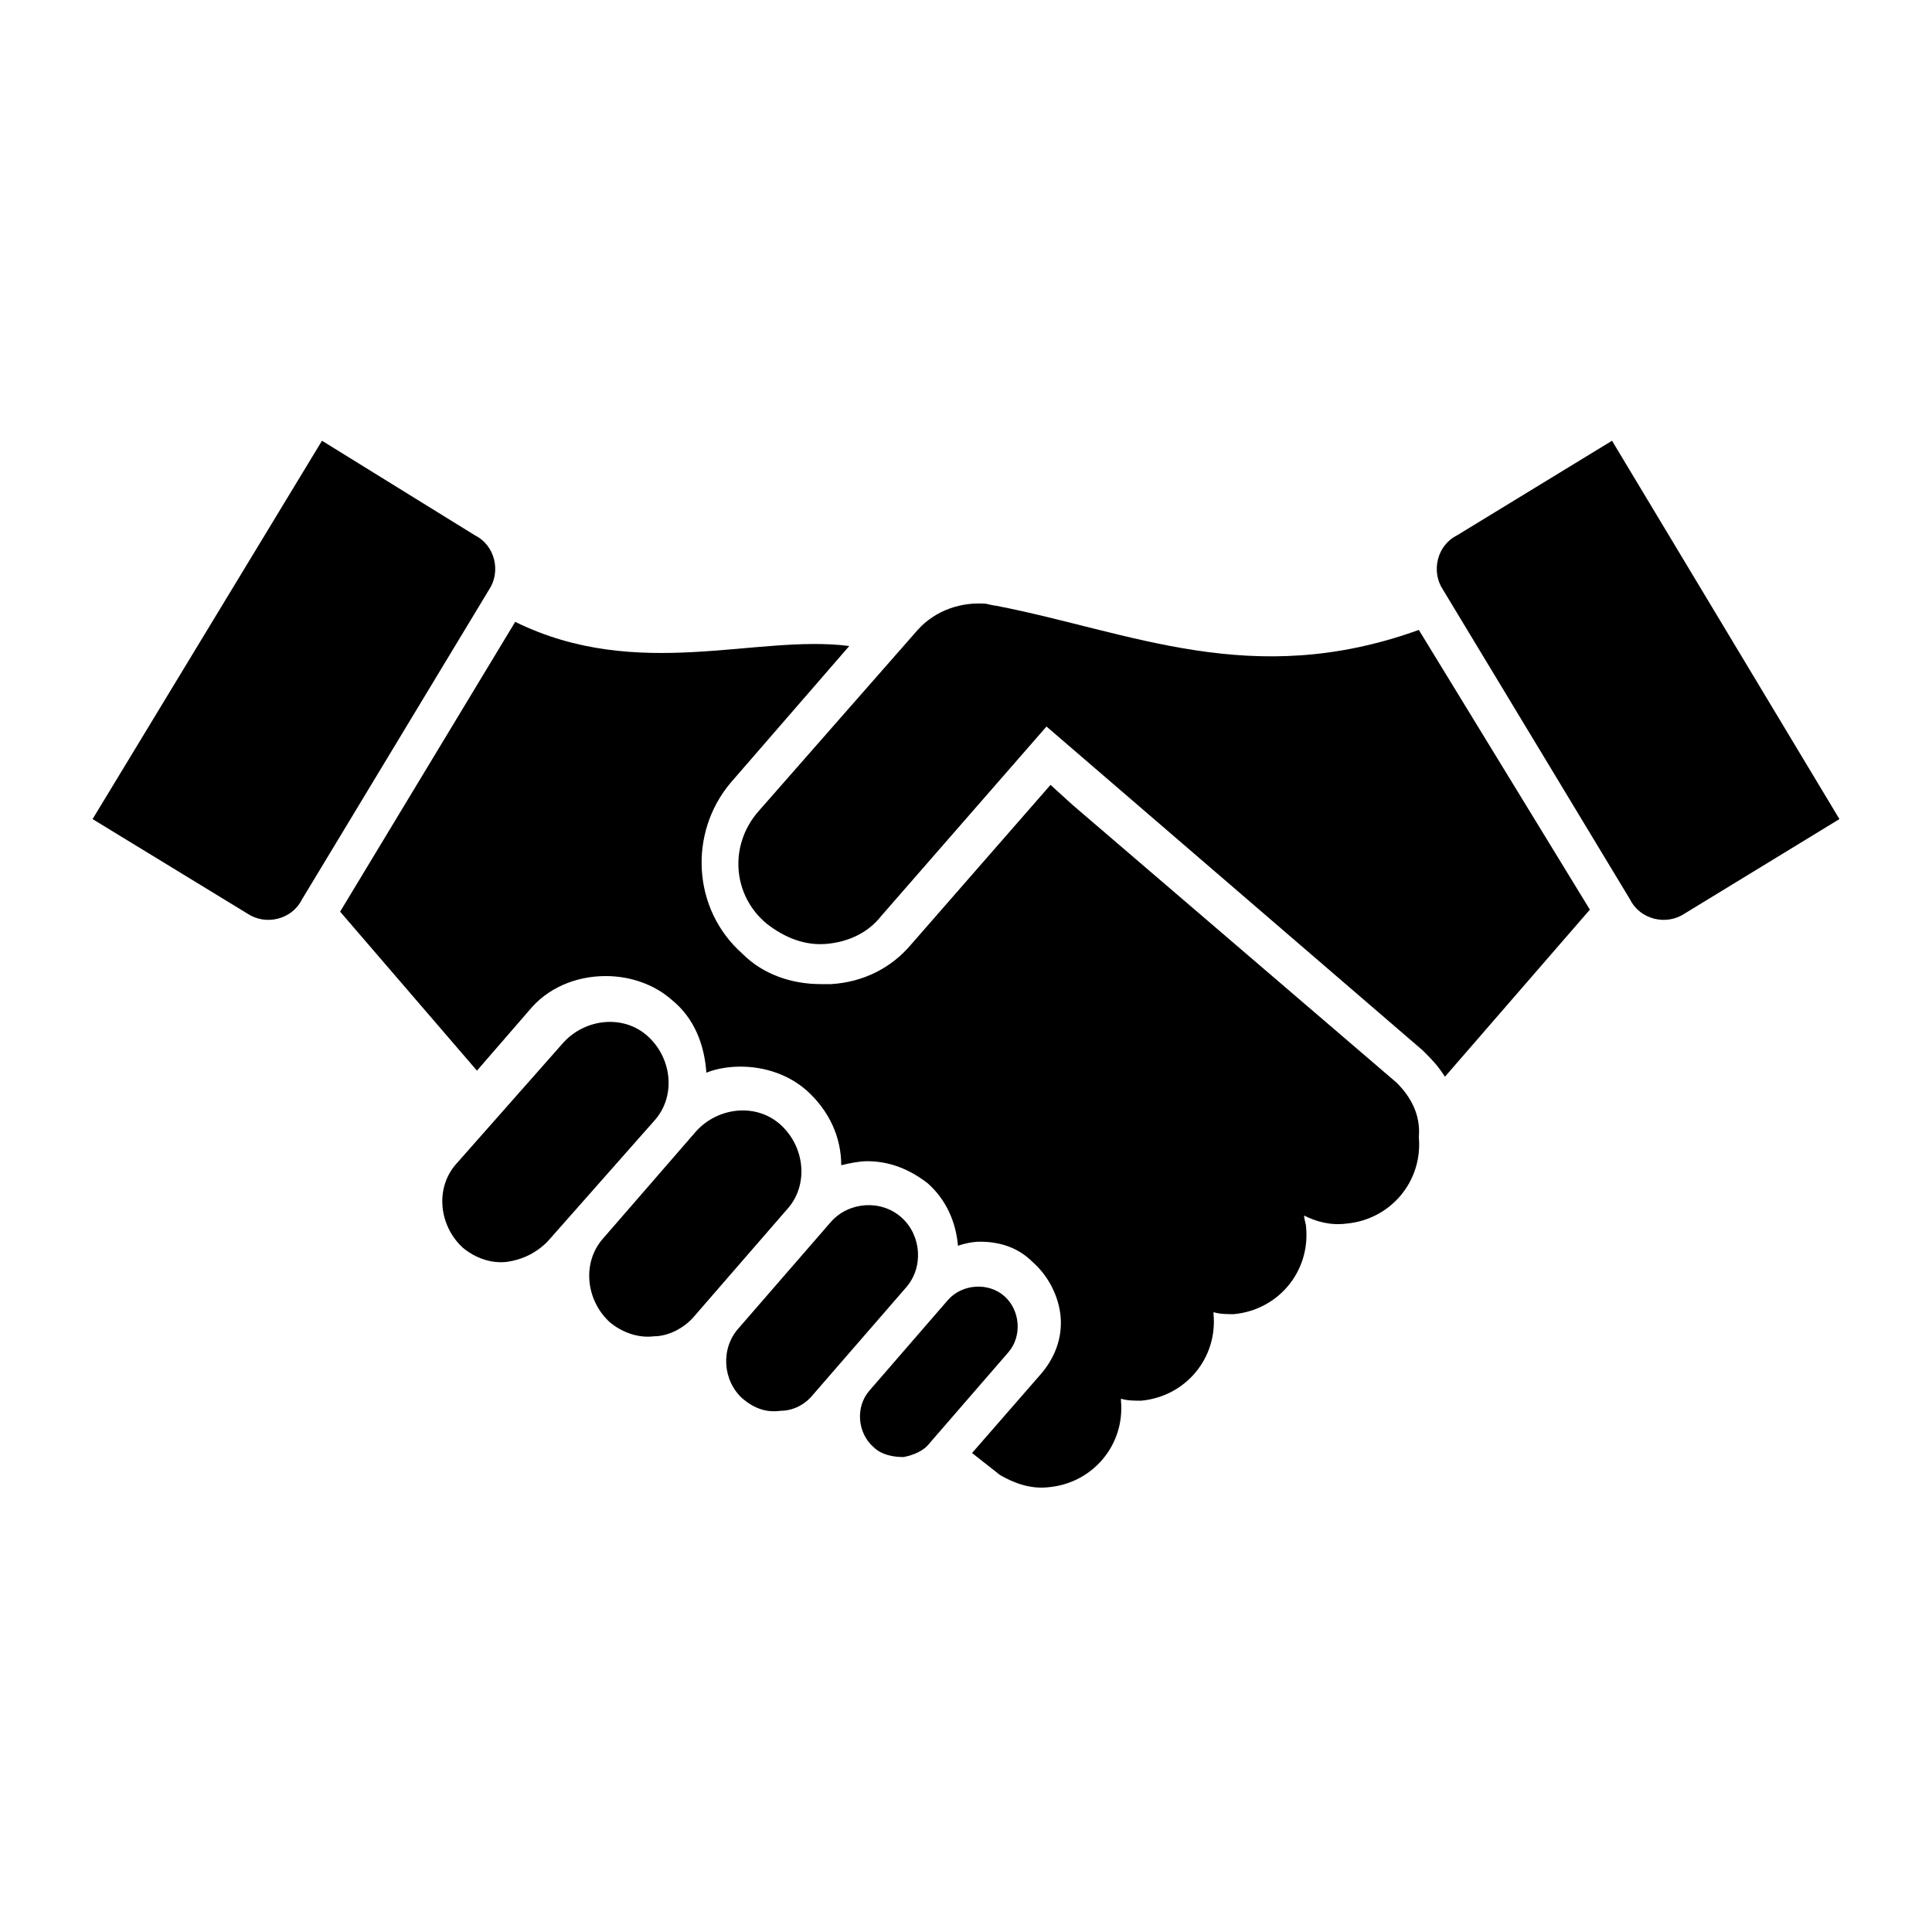
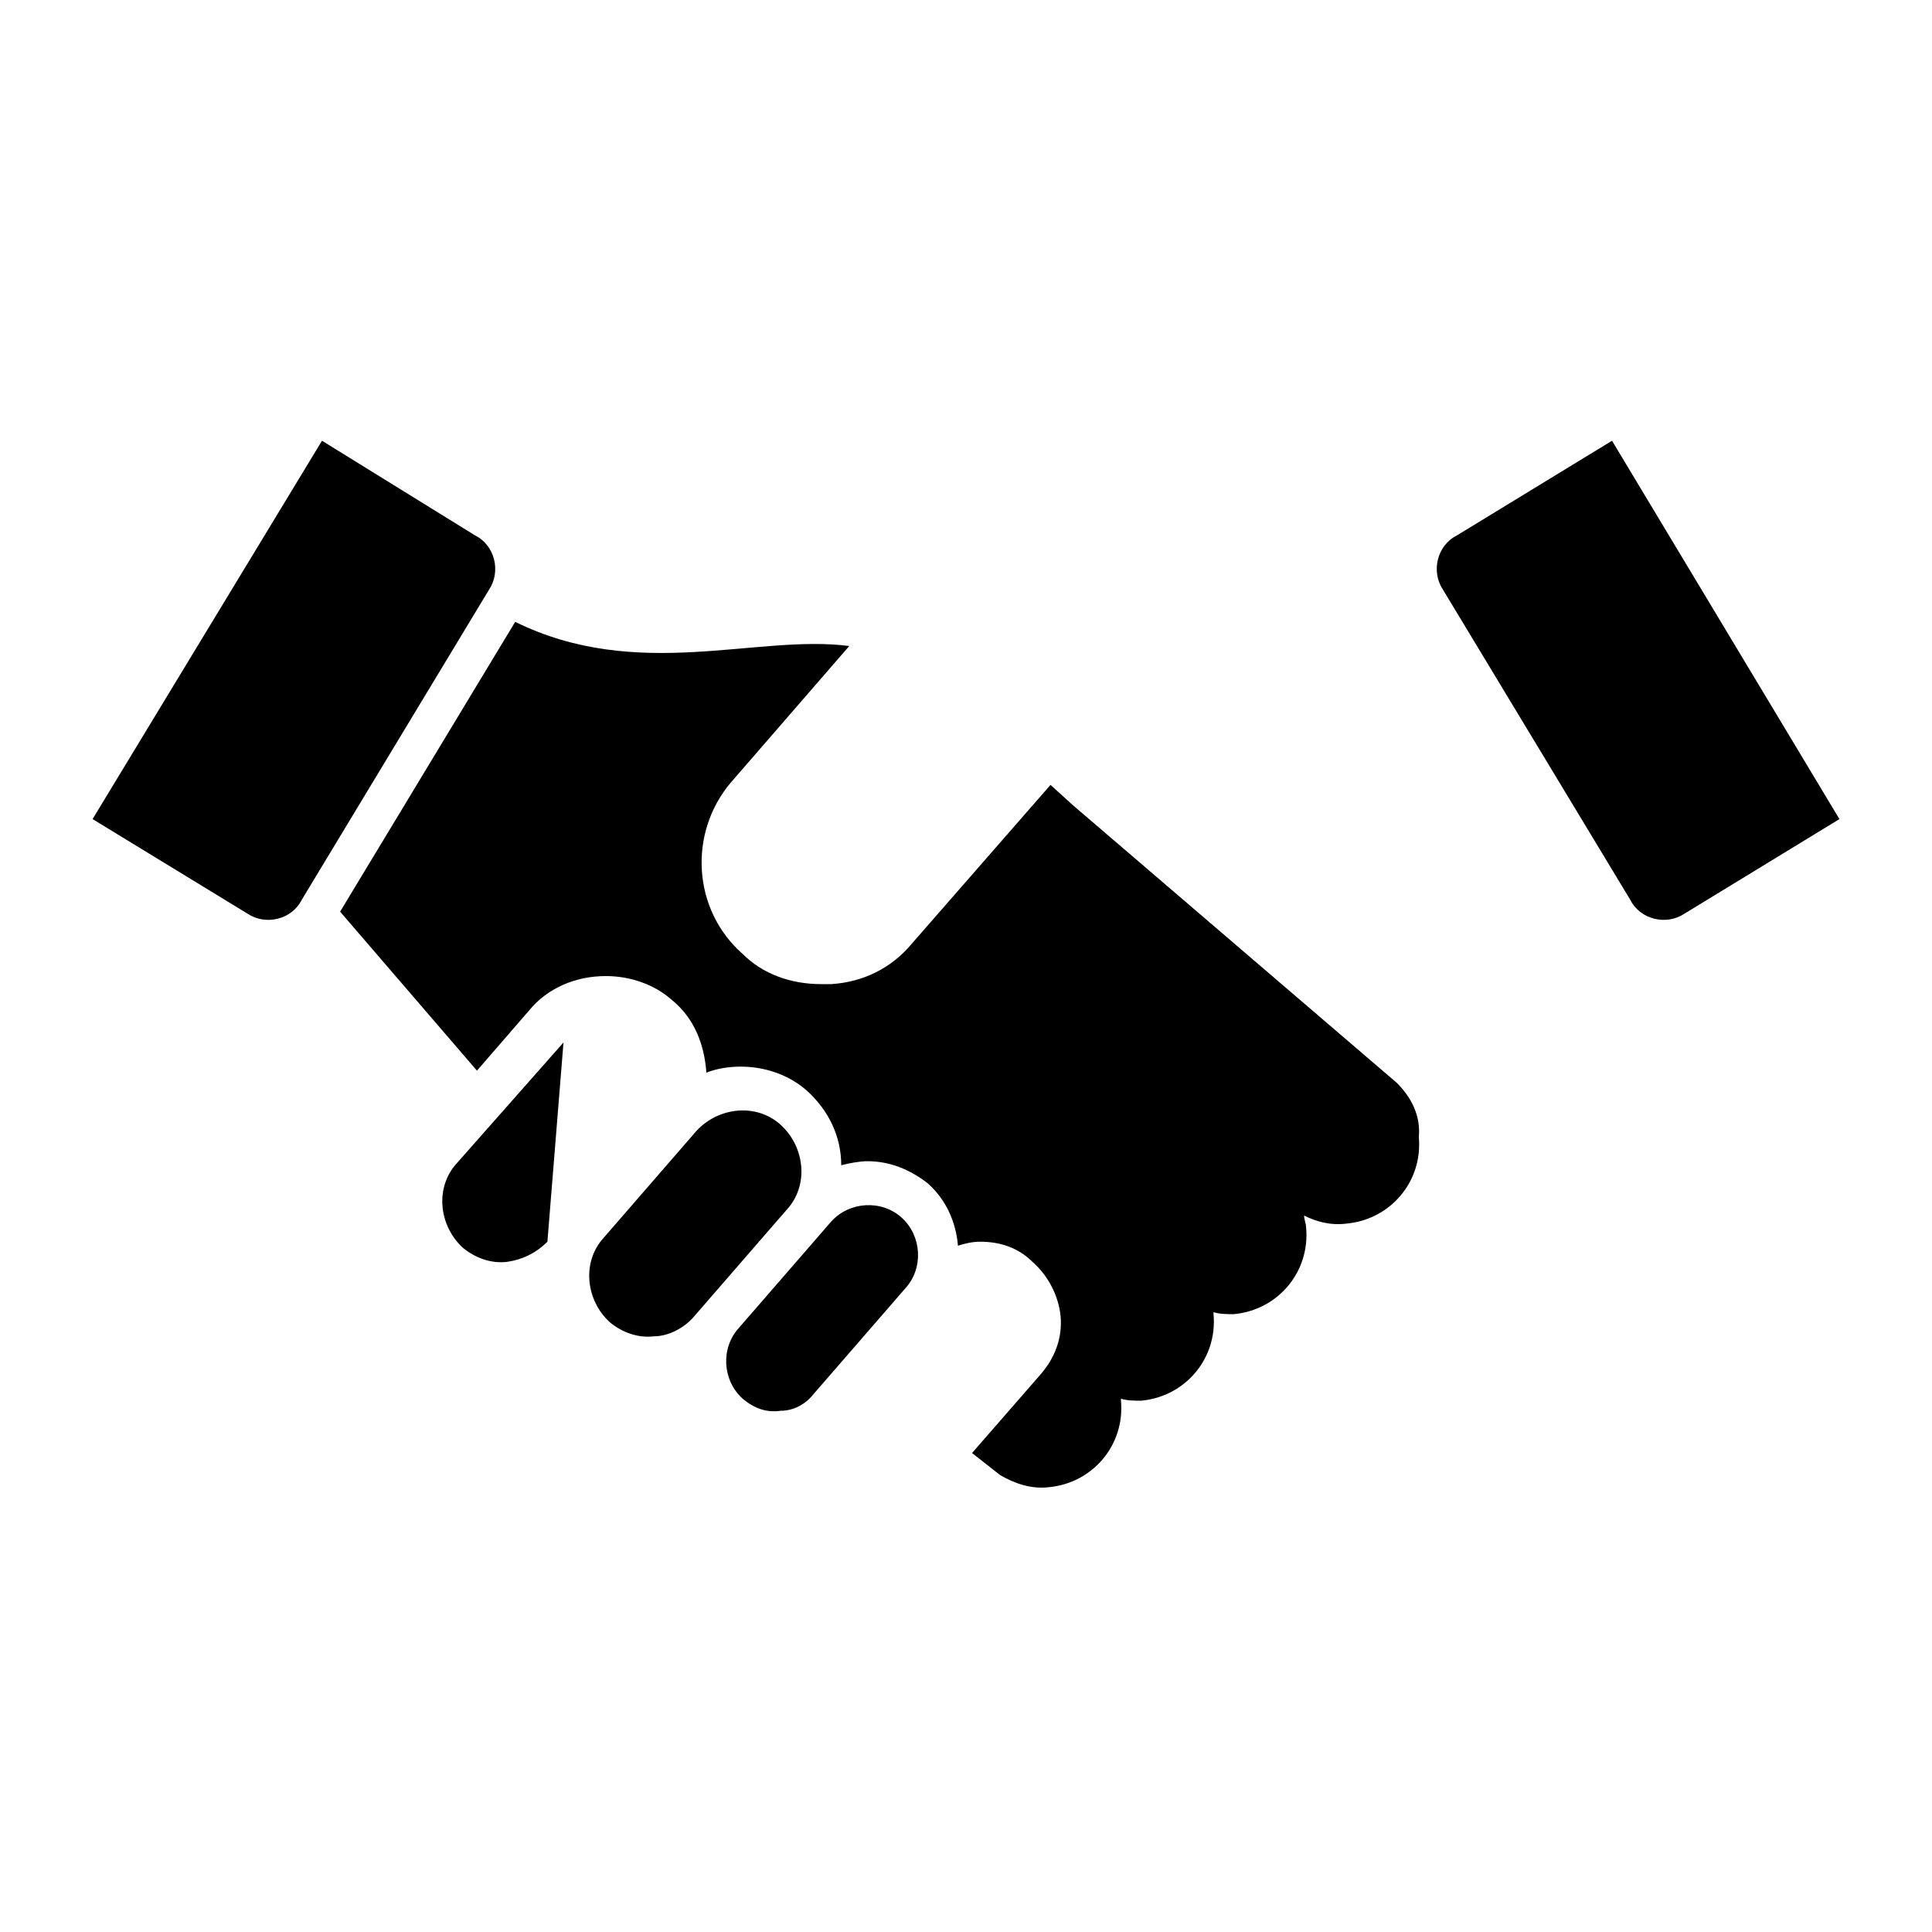
<svg xmlns="http://www.w3.org/2000/svg" width="71" height="71" xml:space="preserve" overflow="hidden">
  <g transform="translate(-62 -500)">
-     <path d="M95.207 553.546C94.838 553.546 94.394 553.472 94.098 553.176 93.506 552.658 93.432 551.697 93.95 551.105L96.834 547.777C97.352 547.185 98.314 547.111 98.905 547.629 99.497 548.147 99.571 549.108 99.053 549.7L96.169 553.028C95.947 553.324 95.577 553.472 95.207 553.546Z" />
    <path d="M90.696 551.845C90.178 551.919 89.734 551.771 89.291 551.401 88.551 550.735 88.477 549.552 89.143 548.812L92.545 544.893C93.21 544.153 94.394 544.079 95.133 544.745 95.873 545.41 95.947 546.594 95.281 547.333L91.879 551.253C91.583 551.623 91.14 551.845 90.696 551.845Z" />
    <path d="M86.037 549.108C85.445 549.182 84.853 548.96 84.409 548.591 83.522 547.777 83.374 546.372 84.188 545.484L87.59 541.565C88.403 540.677 89.808 540.529 90.696 541.343 91.583 542.156 91.731 543.561 90.918 544.449L87.516 548.369C87.146 548.812 86.554 549.108 86.037 549.108Z" />
-     <path d="M80.638 546.372C80.046 546.446 79.454 546.224 79.01 545.854 78.123 545.041 77.975 543.635 78.788 542.748L82.708 538.31C83.522 537.423 84.927 537.275 85.815 538.089 86.702 538.902 86.85 540.307 86.037 541.195L82.117 545.632C81.673 546.076 81.155 546.298 80.638 546.372Z" />
+     <path d="M80.638 546.372C80.046 546.446 79.454 546.224 79.01 545.854 78.123 545.041 77.975 543.635 78.788 542.748L82.708 538.31L82.117 545.632C81.673 546.076 81.155 546.298 80.638 546.372Z" />
    <path d="M65.402 530.101 71.097 533.577C71.763 534.021 72.724 533.799 73.094 533.059L79.972 521.67C80.416 521.004 80.194 520.043 79.454 519.673L73.833 516.197 65.402 530.101Z" />
    <path d="M113.327 539.79 101.42 529.583 100.606 528.844 95.503 534.686C94.763 535.574 93.728 536.092 92.545 536.166 92.397 536.166 92.249 536.166 92.175 536.166 91.066 536.166 90.03 535.796 89.291 535.056 87.442 533.429 87.294 530.619 88.847 528.77L93.21 523.741C89.808 523.297 85.445 525.072 80.933 522.853L74.499 533.503 79.528 539.346 81.451 537.127C82.117 536.314 83.152 535.87 84.261 535.87L84.261 535.87C85.149 535.87 86.037 536.166 86.702 536.757 87.516 537.423 87.885 538.384 87.959 539.42 88.329 539.272 88.773 539.198 89.217 539.198 90.104 539.198 90.992 539.494 91.657 540.085 92.471 540.825 92.915 541.786 92.915 542.822 93.21 542.748 93.58 542.674 93.876 542.674L93.876 542.674C94.69 542.674 95.429 542.97 96.095 543.487 96.76 544.079 97.13 544.893 97.204 545.78 97.426 545.706 97.722 545.632 98.018 545.632L98.018 545.632C98.757 545.632 99.423 545.854 99.941 546.372 100.532 546.89 100.902 547.629 100.976 548.369 101.05 549.182 100.754 549.922 100.236 550.514L97.722 553.398 98.757 554.211C99.275 554.507 99.867 554.729 100.532 554.655 102.159 554.507 103.343 553.102 103.195 551.475 103.195 551.475 103.195 551.401 103.195 551.401 103.417 551.475 103.713 551.475 103.934 551.475 105.561 551.327 106.745 549.922 106.597 548.295 106.597 548.295 106.597 548.221 106.597 548.221 106.819 548.295 107.115 548.295 107.336 548.295 108.964 548.147 110.147 546.742 109.999 545.115 109.999 544.967 109.925 544.819 109.925 544.671 110.369 544.893 110.886 545.041 111.478 544.967 113.105 544.819 114.289 543.414 114.141 541.786 114.215 540.973 113.845 540.307 113.327 539.79Z" />
    <path d="M129.598 530.101 123.903 533.577C123.238 534.021 122.276 533.799 121.906 533.059L115.028 521.67C114.584 521.004 114.806 520.043 115.546 519.673L121.241 516.197 129.598 530.101Z" />
-     <path d="M114.141 523.149C108.002 525.368 103.565 523.223 98.609 522.261 98.535 522.261 98.24 522.188 98.24 522.188 97.352 522.114 96.391 522.409 95.725 523.149L89.882 529.805C88.773 531.062 88.921 532.911 90.178 533.947 90.844 534.465 91.583 534.76 92.397 534.686 93.136 534.612 93.876 534.317 94.394 533.651 94.394 533.651 100.458 526.699 100.458 526.699L114.289 538.606 114.289 538.606 114.289 538.606C114.658 538.976 114.806 539.124 115.102 539.568L120.427 533.429 114.141 523.149Z" />
  </g>
</svg>